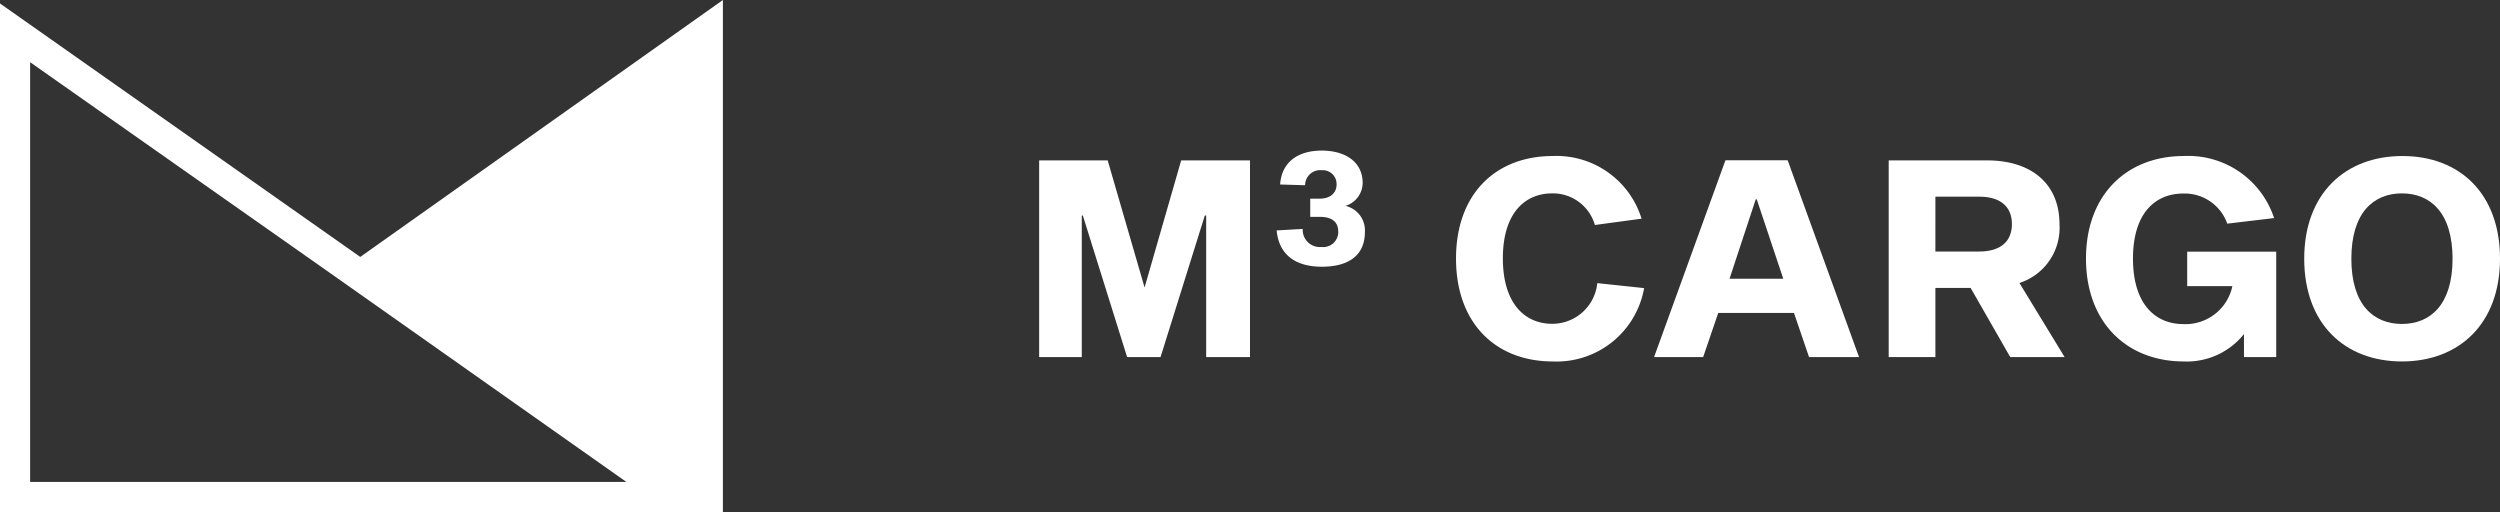
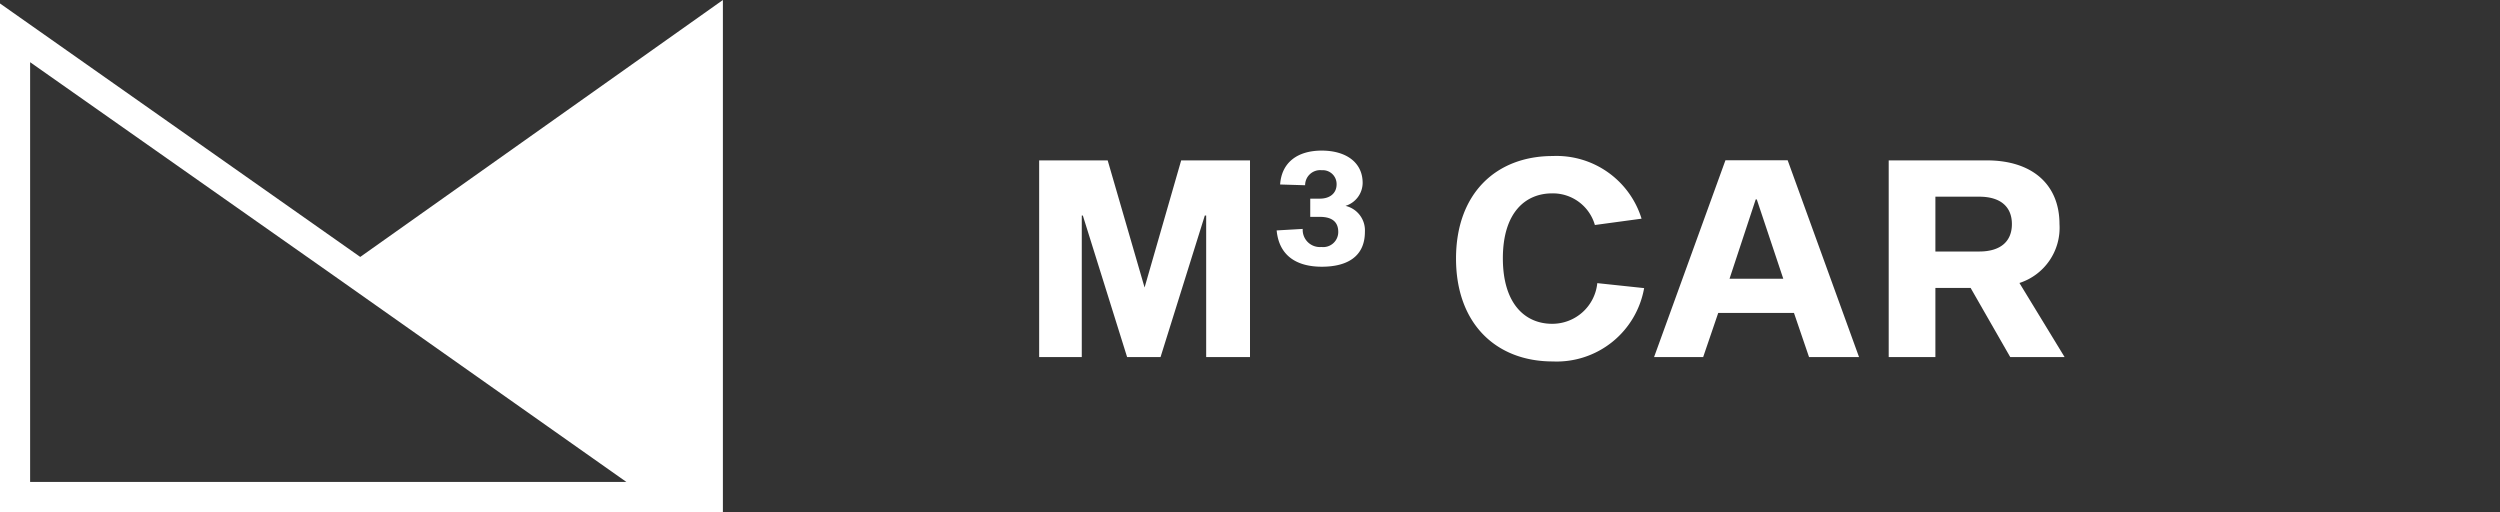
<svg xmlns="http://www.w3.org/2000/svg" viewBox="0 0 166 34" class="d-none d-lg-block">
  <rect x="0" y="0" width="166" height="34" fill="#333333" stroke="none" />
  <path fill="#ffffff" d="M48,34V0L23.92,17.06,0,.23V34ZM2,32H2V4.13L22.16,18.3h0L41.59,32Z" />
  <g>
    <path fill="#ffffff" d="M83,23.71H80.09v-9.4H80l-2.94,9.4H74.84l-2.94-9.4h-.07v9.4H69V10.65h4.55L76,19.09H76l2.43-8.44H83Z" />
    <path fill="#ffffff" d="M87.64,13.19c.68,0,1.11-.37,1.11-.95a.92.92,0,0,0-.9-.94h-.11a1,1,0,0,0-1.08,1L85,12.25c.1-1.47,1.16-2.25,2.76-2.25s2.72.77,2.72,2.15a1.61,1.61,0,0,1-1.14,1.52v0a1.67,1.67,0,0,1,1.29,1.72c0,1.67-1.21,2.32-2.86,2.32s-2.84-.71-3-2.41l1.73-.1a1.14,1.14,0,0,0,1.24,1.2,1,1,0,0,0,1.12-1c0-.71-.47-1-1.22-1H87V13.19Z" />
    <path fill="#ffffff" d="M109.17,19.13A5.9,5.9,0,0,1,103.1,24c-3.76,0-6.42-2.51-6.42-6.83s2.66-6.81,6.42-6.81A5.91,5.91,0,0,1,109,14.52l-3.1.42a2.9,2.9,0,0,0-2.84-2.1c-1.77,0-3.27,1.27-3.27,4.31s1.49,4.35,3.27,4.35a3,3,0,0,0,3-2.7Z" />
    <path fill="#ffffff" d="M114.09,20.78l-1,2.93h-3.26l4.74-13.07h4.13l4.74,13.07h-3.32l-1-2.93Zm2.56-7.54h-.07l-1.74,5.27h3.57Z" />
    <path fill="#ffffff" d="M130.85,19.12h-2.34v4.59h-3.1V10.65h6.52c3,0,4.82,1.59,4.82,4.23a3.85,3.85,0,0,1-2.66,3.91l3,4.92h-3.61Zm.57-2.42c1.44,0,2.17-.69,2.17-1.82s-.73-1.82-2.17-1.82h-2.91V16.7Z" />
-     <path fill="#ffffff" d="M149,23.71V22.18A4.85,4.85,0,0,1,145,24c-3.76,0-6.49-2.57-6.49-6.83s2.73-6.81,6.49-6.81a6,6,0,0,1,6,4.12l-3.11.37a3,3,0,0,0-2.91-2c-1.89,0-3.35,1.32-3.35,4.32s1.46,4.35,3.35,4.35A3.18,3.18,0,0,0,148.23,19h-3V16.71h5.91v7Z" />
-     <path fill="#ffffff" d="M166,17.18c0,4.31-2.71,6.82-6.51,6.82S153,21.5,153,17.18s2.72-6.82,6.52-6.82S166,12.85,166,17.18Zm-3.15,0c0-3.06-1.48-4.34-3.36-4.34s-3.36,1.27-3.36,4.34,1.48,4.33,3.36,4.33S162.85,20.24,162.85,17.18Z" />
  </g>
</svg>